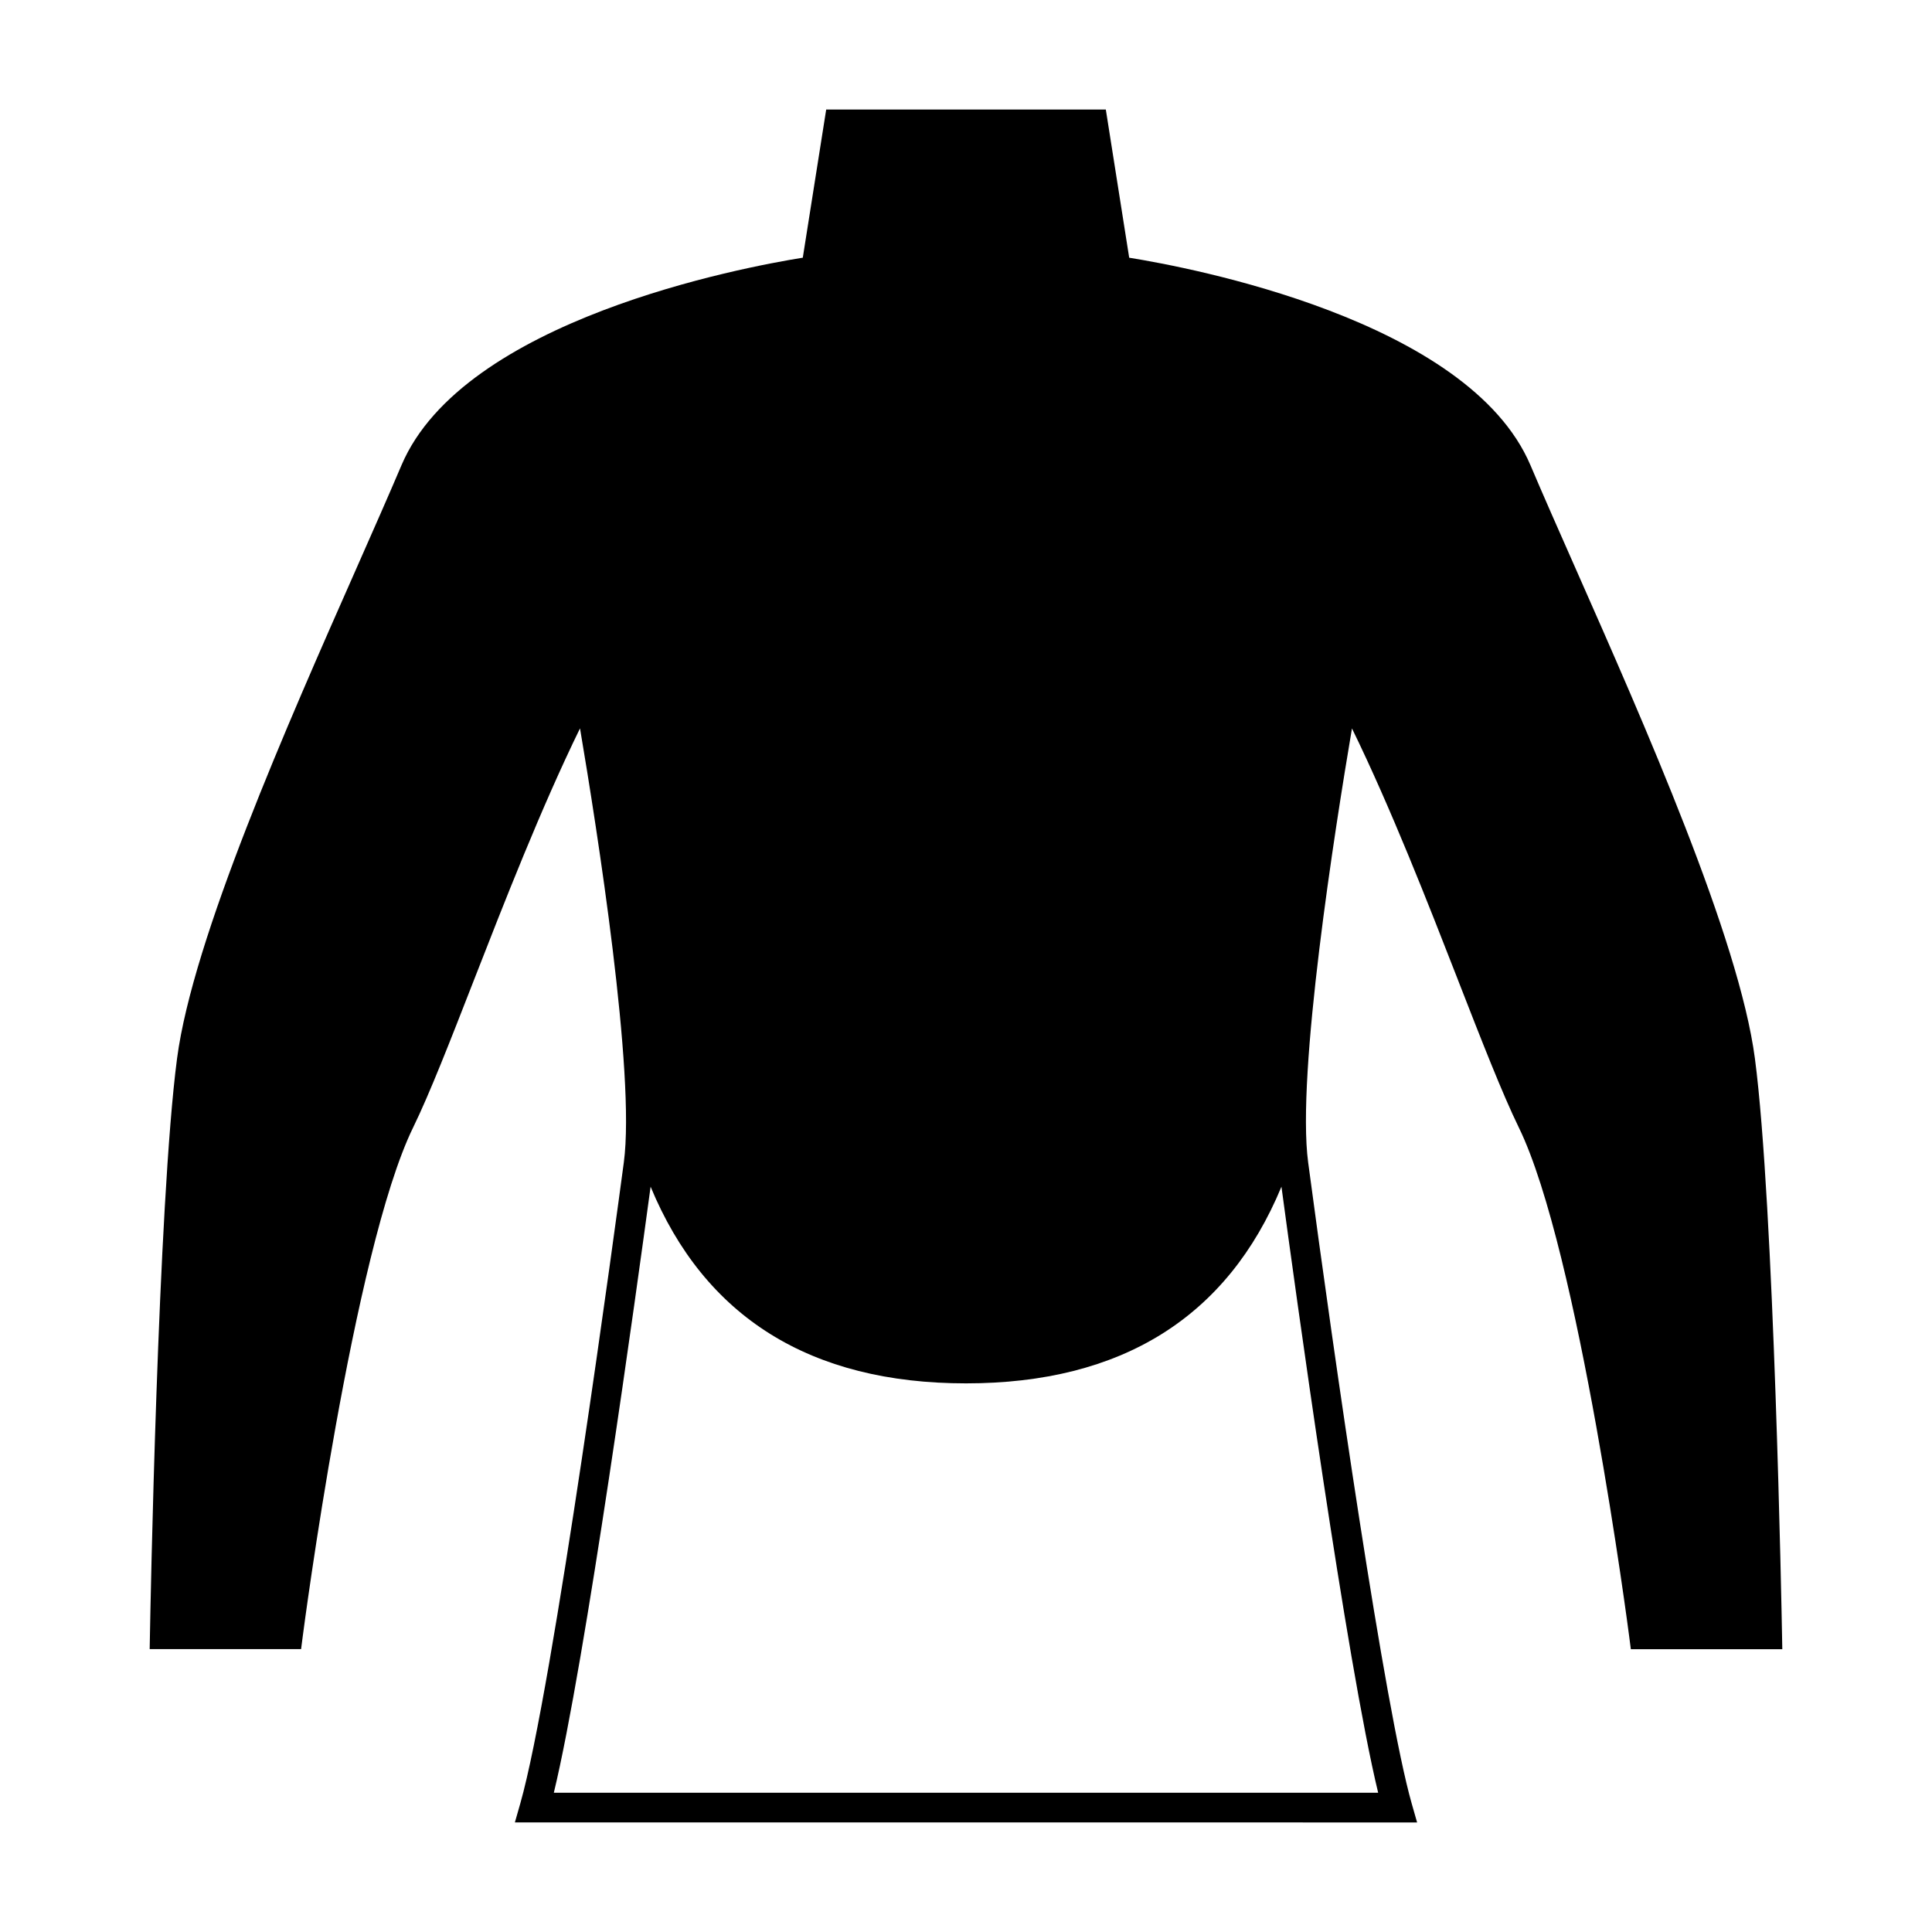
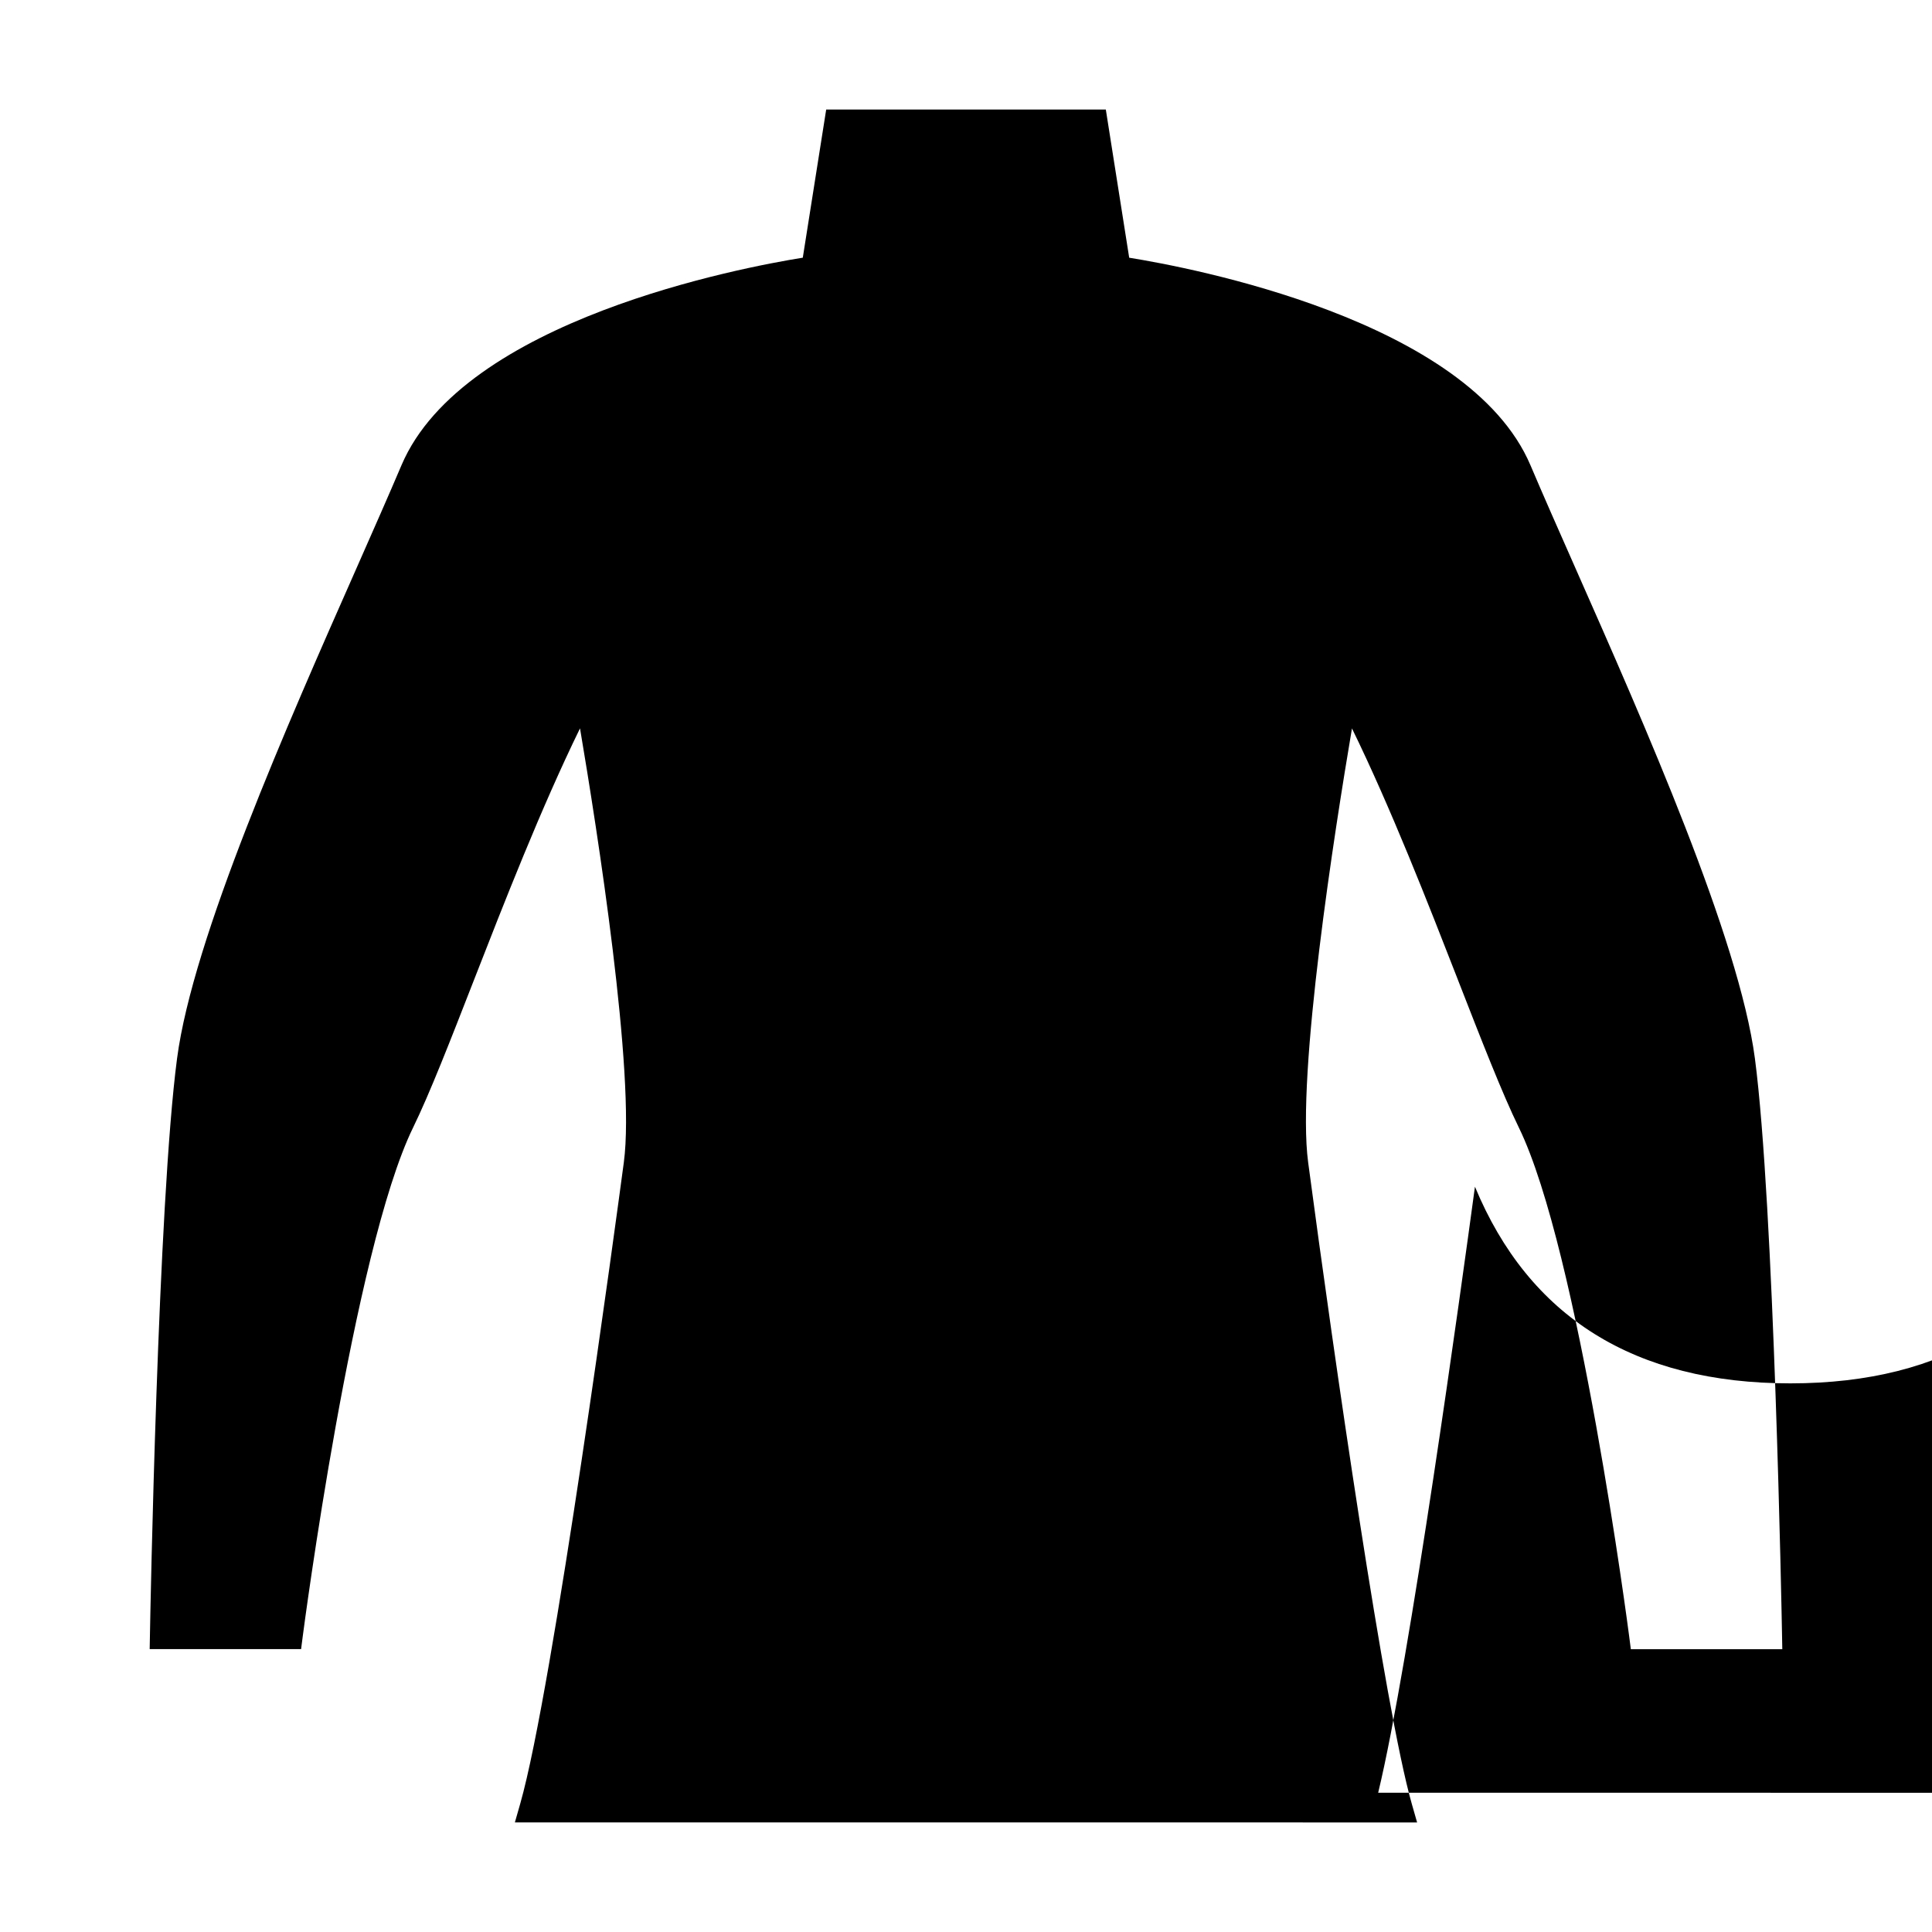
<svg xmlns="http://www.w3.org/2000/svg" fill="#000000" width="800px" height="800px" version="1.1" viewBox="144 144 512 512">
-   <path d="m530.37 403.69c6.309 16.176 11.754 30.141 16.148 39.141 15.855 32.48 29.102 133.76 29.227 134.79l0.445 3.434h40.137l-0.074-4.008c-0.082-4.633-2.106-113.97-7.184-152.54-4.188-31.82-29.262-88.555-47.578-129.98-4.449-10.059-8.539-19.316-11.902-27.23-16.41-38.605-90.422-52.441-106.34-55l-6.195-39.273h-74.102l-6.203 39.266c-15.918 2.555-89.941 16.395-106.35 55-3.371 7.93-7.469 17.203-11.922 27.289-18.305 41.406-43.375 98.109-47.551 129.91-5.086 38.566-7.106 147.9-7.184 152.54l-0.074 4.008h40.125l0.445-3.434c0.125-1.02 13.371-102.29 29.238-134.79 4.391-8.988 9.836-22.953 16.137-39.117 7.894-20.23 17.789-45.598 28.098-66.672 4.492 26.559 14.742 91.531 11.613 115.01-1.895 14.191-18.766 139.53-27.441 169.91l-1.434 5.016 239.1 0.008-1.434-5.016c-7.109-24.918-20.598-118.52-27.441-169.91-3.133-23.473 7.109-88.445 11.613-115 10.305 21.066 20.203 46.426 28.09 66.648zm-21.141 215.41h-218.46c8.344-34.48 22.035-133.92 25.648-160.61 14.316 34.562 42.312 52.117 83.59 52.117 41.273 0 69.273-17.555 83.59-52.121 3.586 26.664 17.234 125.96 25.633 160.62z" />
+   <path d="m530.37 403.69c6.309 16.176 11.754 30.141 16.148 39.141 15.855 32.48 29.102 133.76 29.227 134.79l0.445 3.434h40.137l-0.074-4.008c-0.082-4.633-2.106-113.97-7.184-152.54-4.188-31.82-29.262-88.555-47.578-129.98-4.449-10.059-8.539-19.316-11.902-27.23-16.41-38.605-90.422-52.441-106.34-55l-6.195-39.273h-74.102l-6.203 39.266c-15.918 2.555-89.941 16.395-106.35 55-3.371 7.93-7.469 17.203-11.922 27.289-18.305 41.406-43.375 98.109-47.551 129.91-5.086 38.566-7.106 147.9-7.184 152.54l-0.074 4.008h40.125l0.445-3.434c0.125-1.02 13.371-102.29 29.238-134.79 4.391-8.988 9.836-22.953 16.137-39.117 7.894-20.23 17.789-45.598 28.098-66.672 4.492 26.559 14.742 91.531 11.613 115.01-1.895 14.191-18.766 139.53-27.441 169.91l-1.434 5.016 239.1 0.008-1.434-5.016c-7.109-24.918-20.598-118.52-27.441-169.91-3.133-23.473 7.109-88.445 11.613-115 10.305 21.066 20.203 46.426 28.09 66.648zm-21.141 215.41c8.344-34.48 22.035-133.92 25.648-160.61 14.316 34.562 42.312 52.117 83.59 52.117 41.273 0 69.273-17.555 83.59-52.121 3.586 26.664 17.234 125.96 25.633 160.62z" />
</svg>